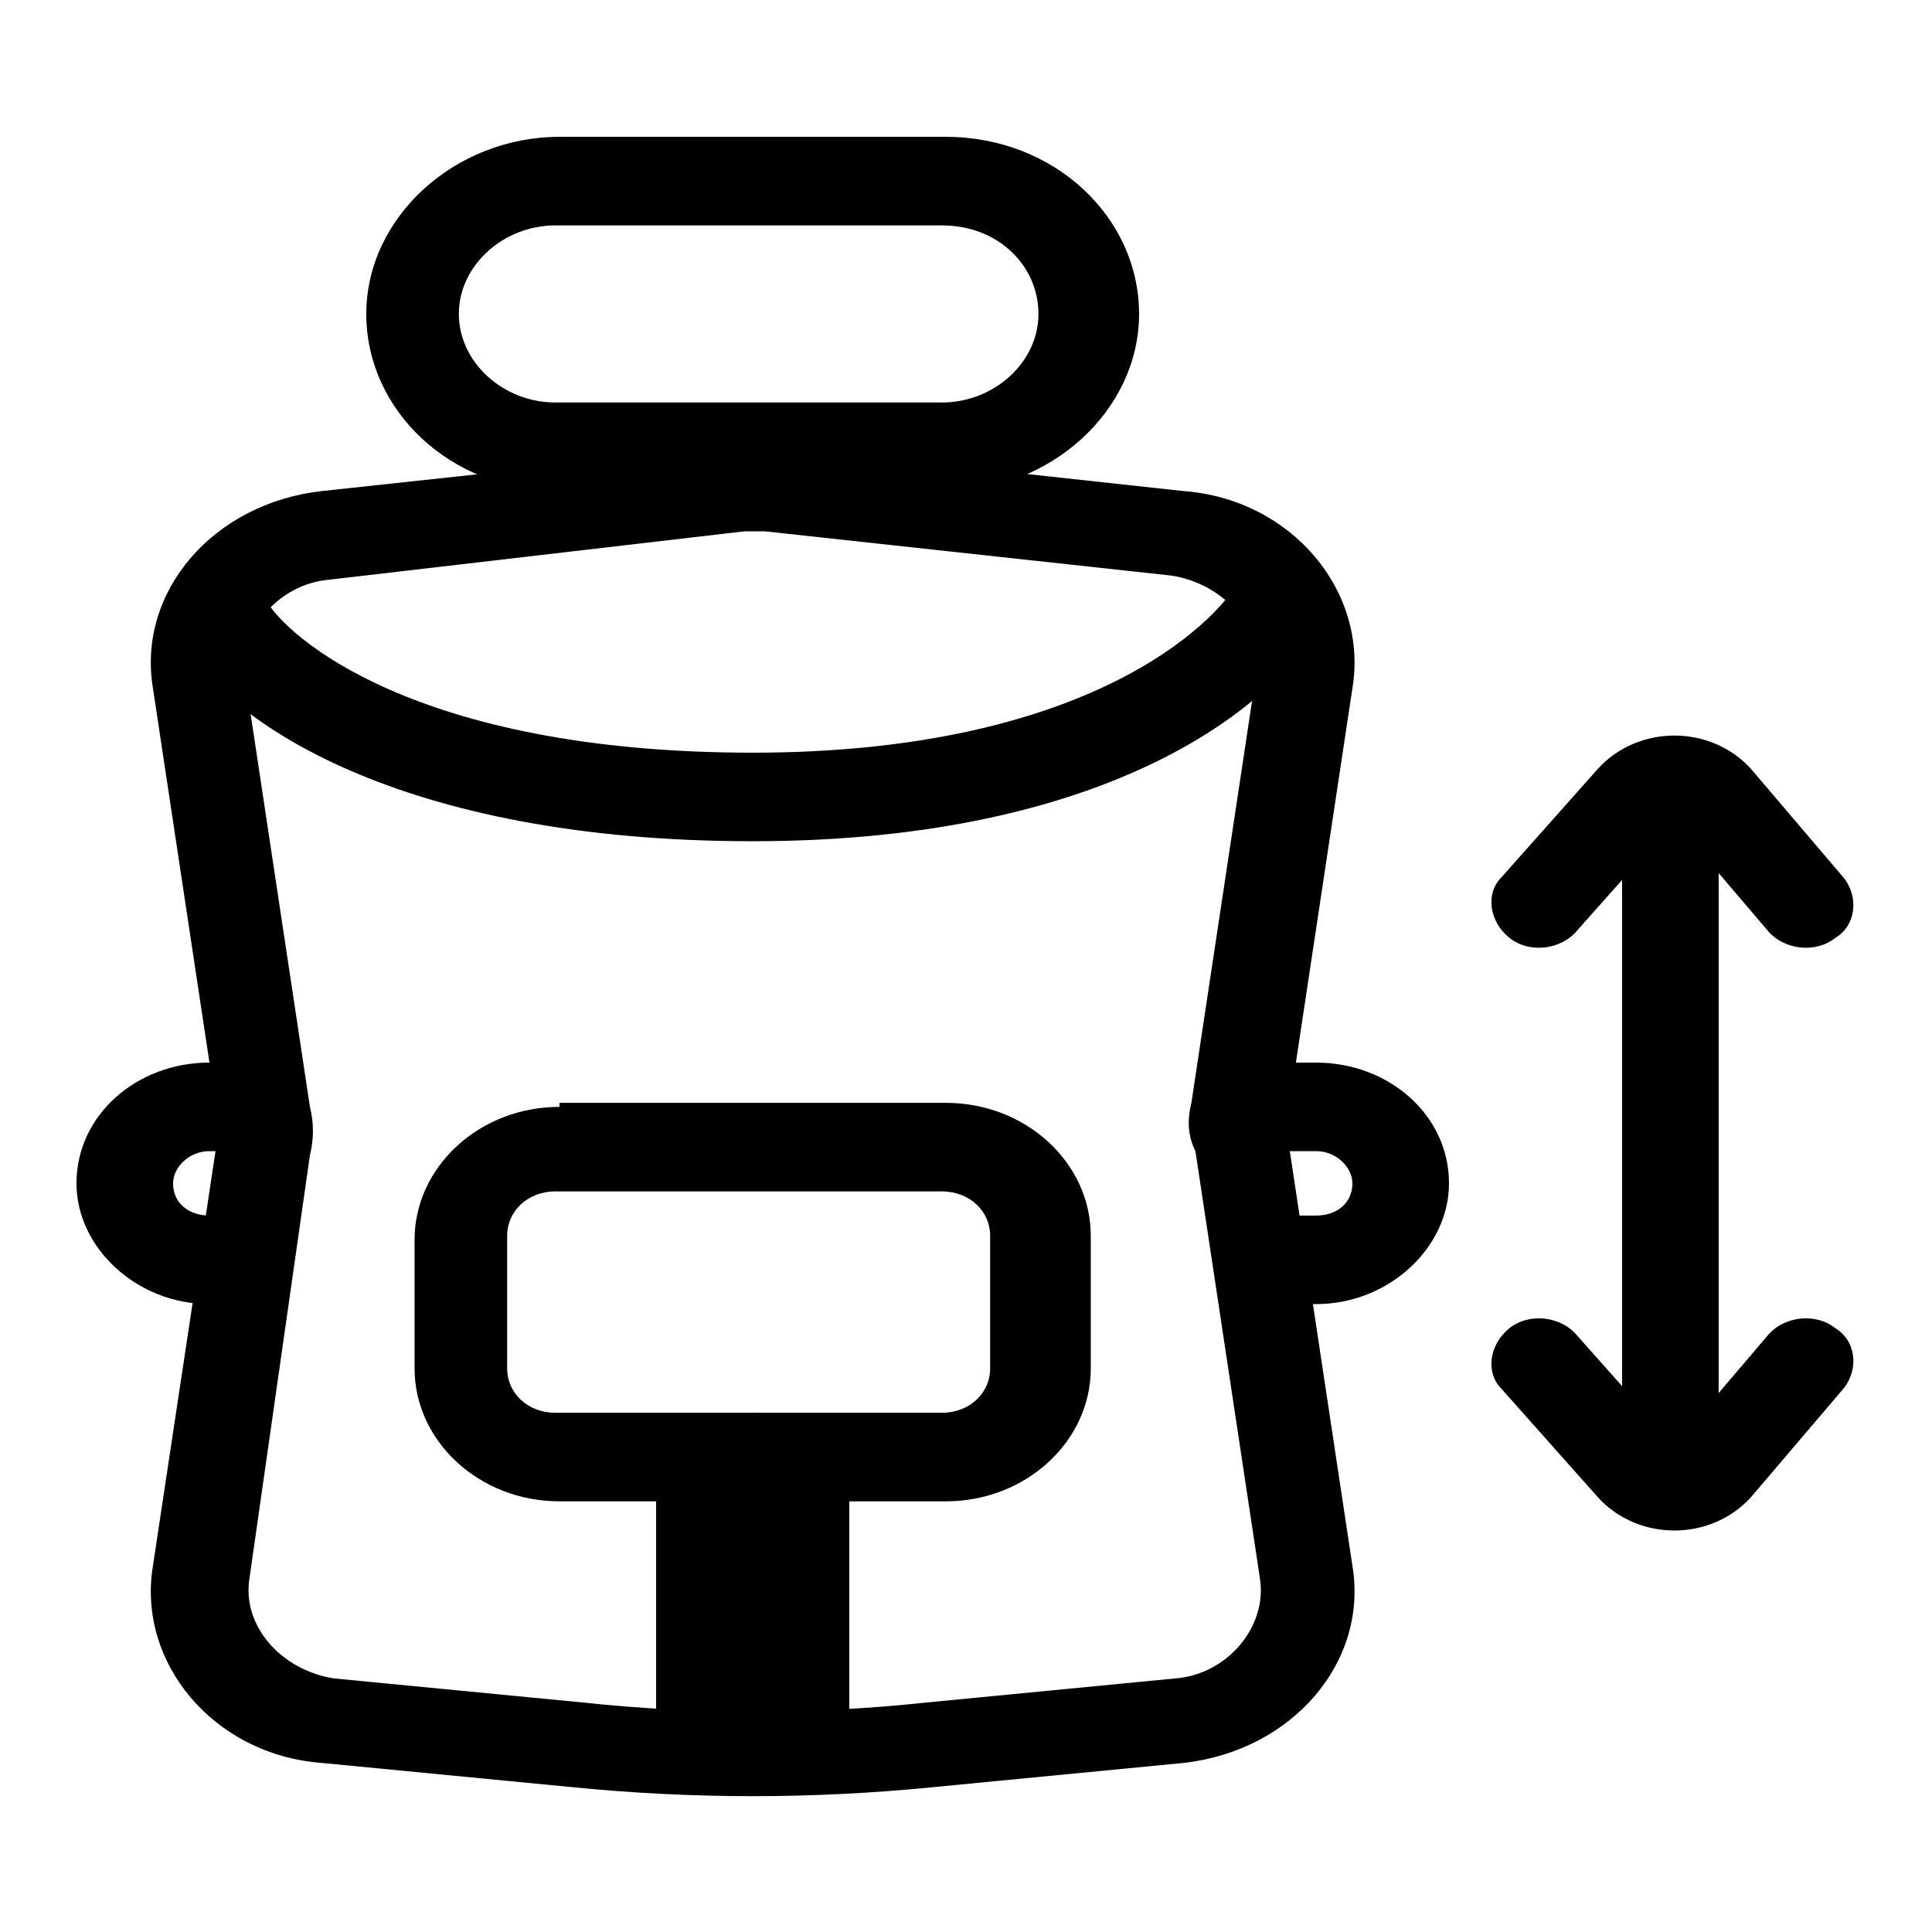
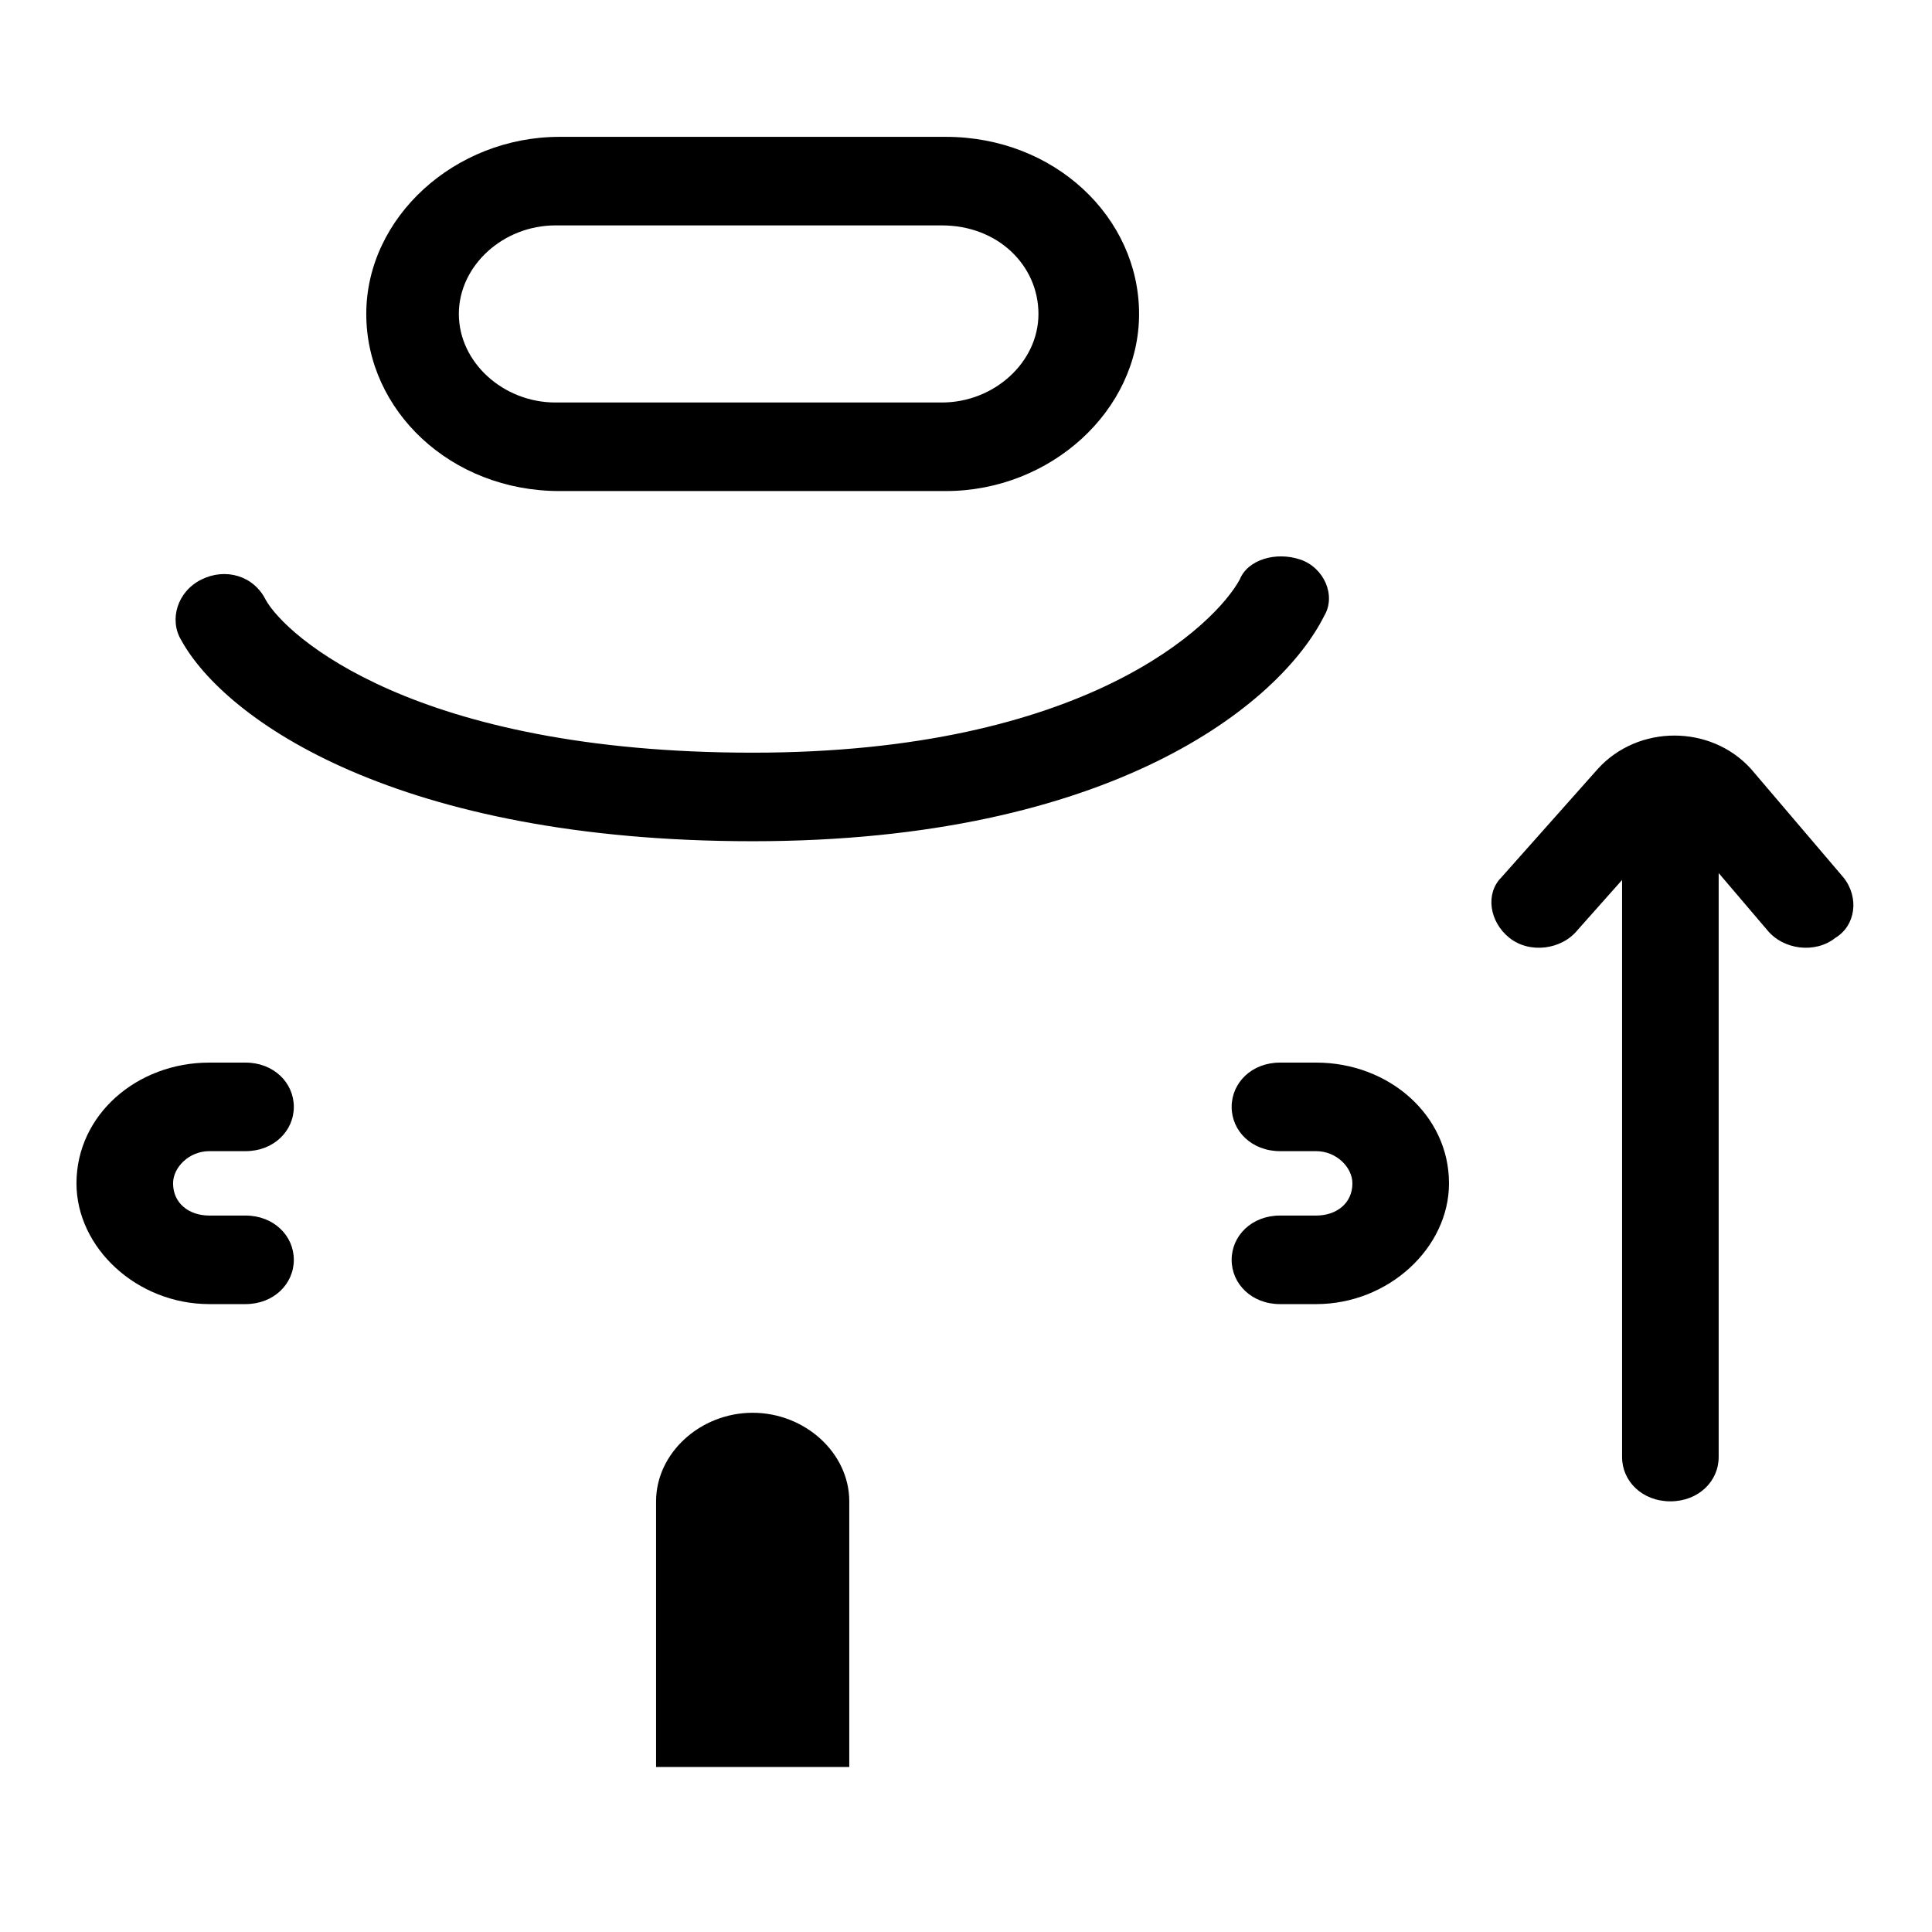
<svg xmlns="http://www.w3.org/2000/svg" xml:space="preserve" style="enable-background:new 0 0 48 48;" viewBox="0 0 48 48" y="0px" x="0px" id="图层_1" version="1.1">
  <style type="text/css">
	.st0{fill-rule:evenodd;clip-rule:evenodd;}
</style>
  <path d="M39.7,19.1c1-1.1,2.8-1.1,3.8,0l2.3,2.7c0.4,0.5,0.3,1.2-0.2,1.5c-0.5,0.4-1.3,0.3-1.7-0.2l-2.3-2.7l-2.4,2.7  c-0.4,0.5-1.2,0.6-1.7,0.2c-0.5-0.4-0.6-1.1-0.2-1.5L39.7,19.1z" class="st0" />
-   <path d="M39.7,37.2c1,1.1,2.8,1.1,3.8,0l2.3-2.7c0.4-0.5,0.3-1.2-0.2-1.5c-0.5-0.4-1.3-0.3-1.7,0.2l-2.3,2.7l-2.4-2.7  c-0.4-0.5-1.2-0.6-1.7-0.2c-0.5,0.4-0.6,1.1-0.2,1.5L39.7,37.2z" class="st0" />
  <path d="M41.5,18.7c0.7,0,1.2,0.5,1.2,1.1v16.4c0,0.6-0.5,1.1-1.2,1.1c-0.7,0-1.2-0.5-1.2-1.1V19.8  C40.3,19.2,40.9,18.7,41.5,18.7z" class="st0" />
-   <path d="M23.4,29.6h-9.6c-0.7,0-1.2,0.5-1.2,1.1V34c0,0.6,0.5,1.1,1.2,1.1h9.6c0.7,0,1.2-0.5,1.2-1.1v-3.3  C24.6,30.1,24.1,29.6,23.4,29.6z M13.9,27.5c-2,0-3.6,1.5-3.6,3.3V34c0,1.8,1.6,3.3,3.6,3.3h9.6c2,0,3.6-1.5,3.6-3.3v-3.3  c0-1.8-1.6-3.3-3.6-3.3H13.9z" class="st0" />
  <path d="M16.3,37.3c0-1.2,1.1-2.2,2.4-2.2c1.3,0,2.4,1,2.4,2.2v6.6h-4.8V37.3z" class="st0" />
-   <path d="M29.6,27.4l1.6-10.6c0.2-1.2-0.8-2.3-2.1-2.5l-10.1-1.1c-0.2,0-0.4,0-0.5,0L8.2,14.4c-1.3,0.1-2.3,1.3-2.1,2.5  l1.6,10.6c0.1,0.4,0.1,0.8,0,1.2L6.2,39.2c-0.2,1.2,0.8,2.3,2.1,2.5l6.2,0.6c2.8,0.3,5.7,0.3,8.5,0l6.2-0.6c1.3-0.1,2.3-1.3,2.1-2.5  l-1.6-10.6C29.5,28.2,29.5,27.8,29.6,27.4z M8,12.2c-2.7,0.3-4.6,2.5-4.2,4.9l1.6,10.6c0,0.2,0,0.4,0,0.6L3.8,38.9  c-0.4,2.4,1.5,4.7,4.2,4.9l6.2,0.6c3,0.3,6,0.3,9,0l6.2-0.6c2.7-0.3,4.6-2.5,4.2-4.9l-1.6-10.6c0-0.2,0-0.4,0-0.6l1.6-10.6  c0.4-2.4-1.5-4.7-4.2-4.9l-10.1-1.1c-0.4,0-0.7,0-1.1,0L8,12.2z" class="st0" />
  <path d="M23.4,5.6h-9.6c-1.3,0-2.4,1-2.4,2.2c0,1.2,1.1,2.2,2.4,2.2h9.6c1.3,0,2.4-1,2.4-2.2  C25.8,6.6,24.8,5.6,23.4,5.6z M13.9,3.4c-2.6,0-4.8,2-4.8,4.4c0,2.4,2.1,4.4,4.8,4.4h9.6c2.6,0,4.8-2,4.8-4.4c0-2.4-2.1-4.4-4.8-4.4  H13.9z" class="st0" />
  <path d="M32.3,13.9c0.6,0.2,0.9,0.9,0.6,1.4c-1.1,2.2-5.3,5.6-14.2,5.6c-8.8,0-13.1-3-14.2-5c-0.3-0.5-0.1-1.2,0.5-1.5  c0.6-0.3,1.3-0.1,1.6,0.5c0.5,0.9,3.7,3.8,12.1,3.8c8.3,0,11.5-3.2,12.1-4.3C31,13.9,31.7,13.7,32.3,13.9z" class="st0" />
  <path d="M1.9,29.4c0-1.7,1.5-3,3.3-3h0.9c0.7,0,1.2,0.5,1.2,1.1s-0.5,1.1-1.2,1.1H5.2c-0.5,0-0.9,0.4-0.9,0.8  c0,0.5,0.4,0.8,0.9,0.8h0.9c0.7,0,1.2,0.5,1.2,1.1s-0.5,1.1-1.2,1.1H5.2C3.4,32.4,1.9,31,1.9,29.4z" class="st0" />
  <path d="M36,29.4c0-1.7-1.5-3-3.3-3h-0.9c-0.7,0-1.2,0.5-1.2,1.1s0.5,1.1,1.2,1.1h0.9c0.5,0,0.9,0.4,0.9,0.8  c0,0.5-0.4,0.8-0.9,0.8h-0.9c-0.7,0-1.2,0.5-1.2,1.1s0.5,1.1,1.2,1.1h0.9C34.5,32.4,36,31,36,29.4z" class="st0" />
</svg>